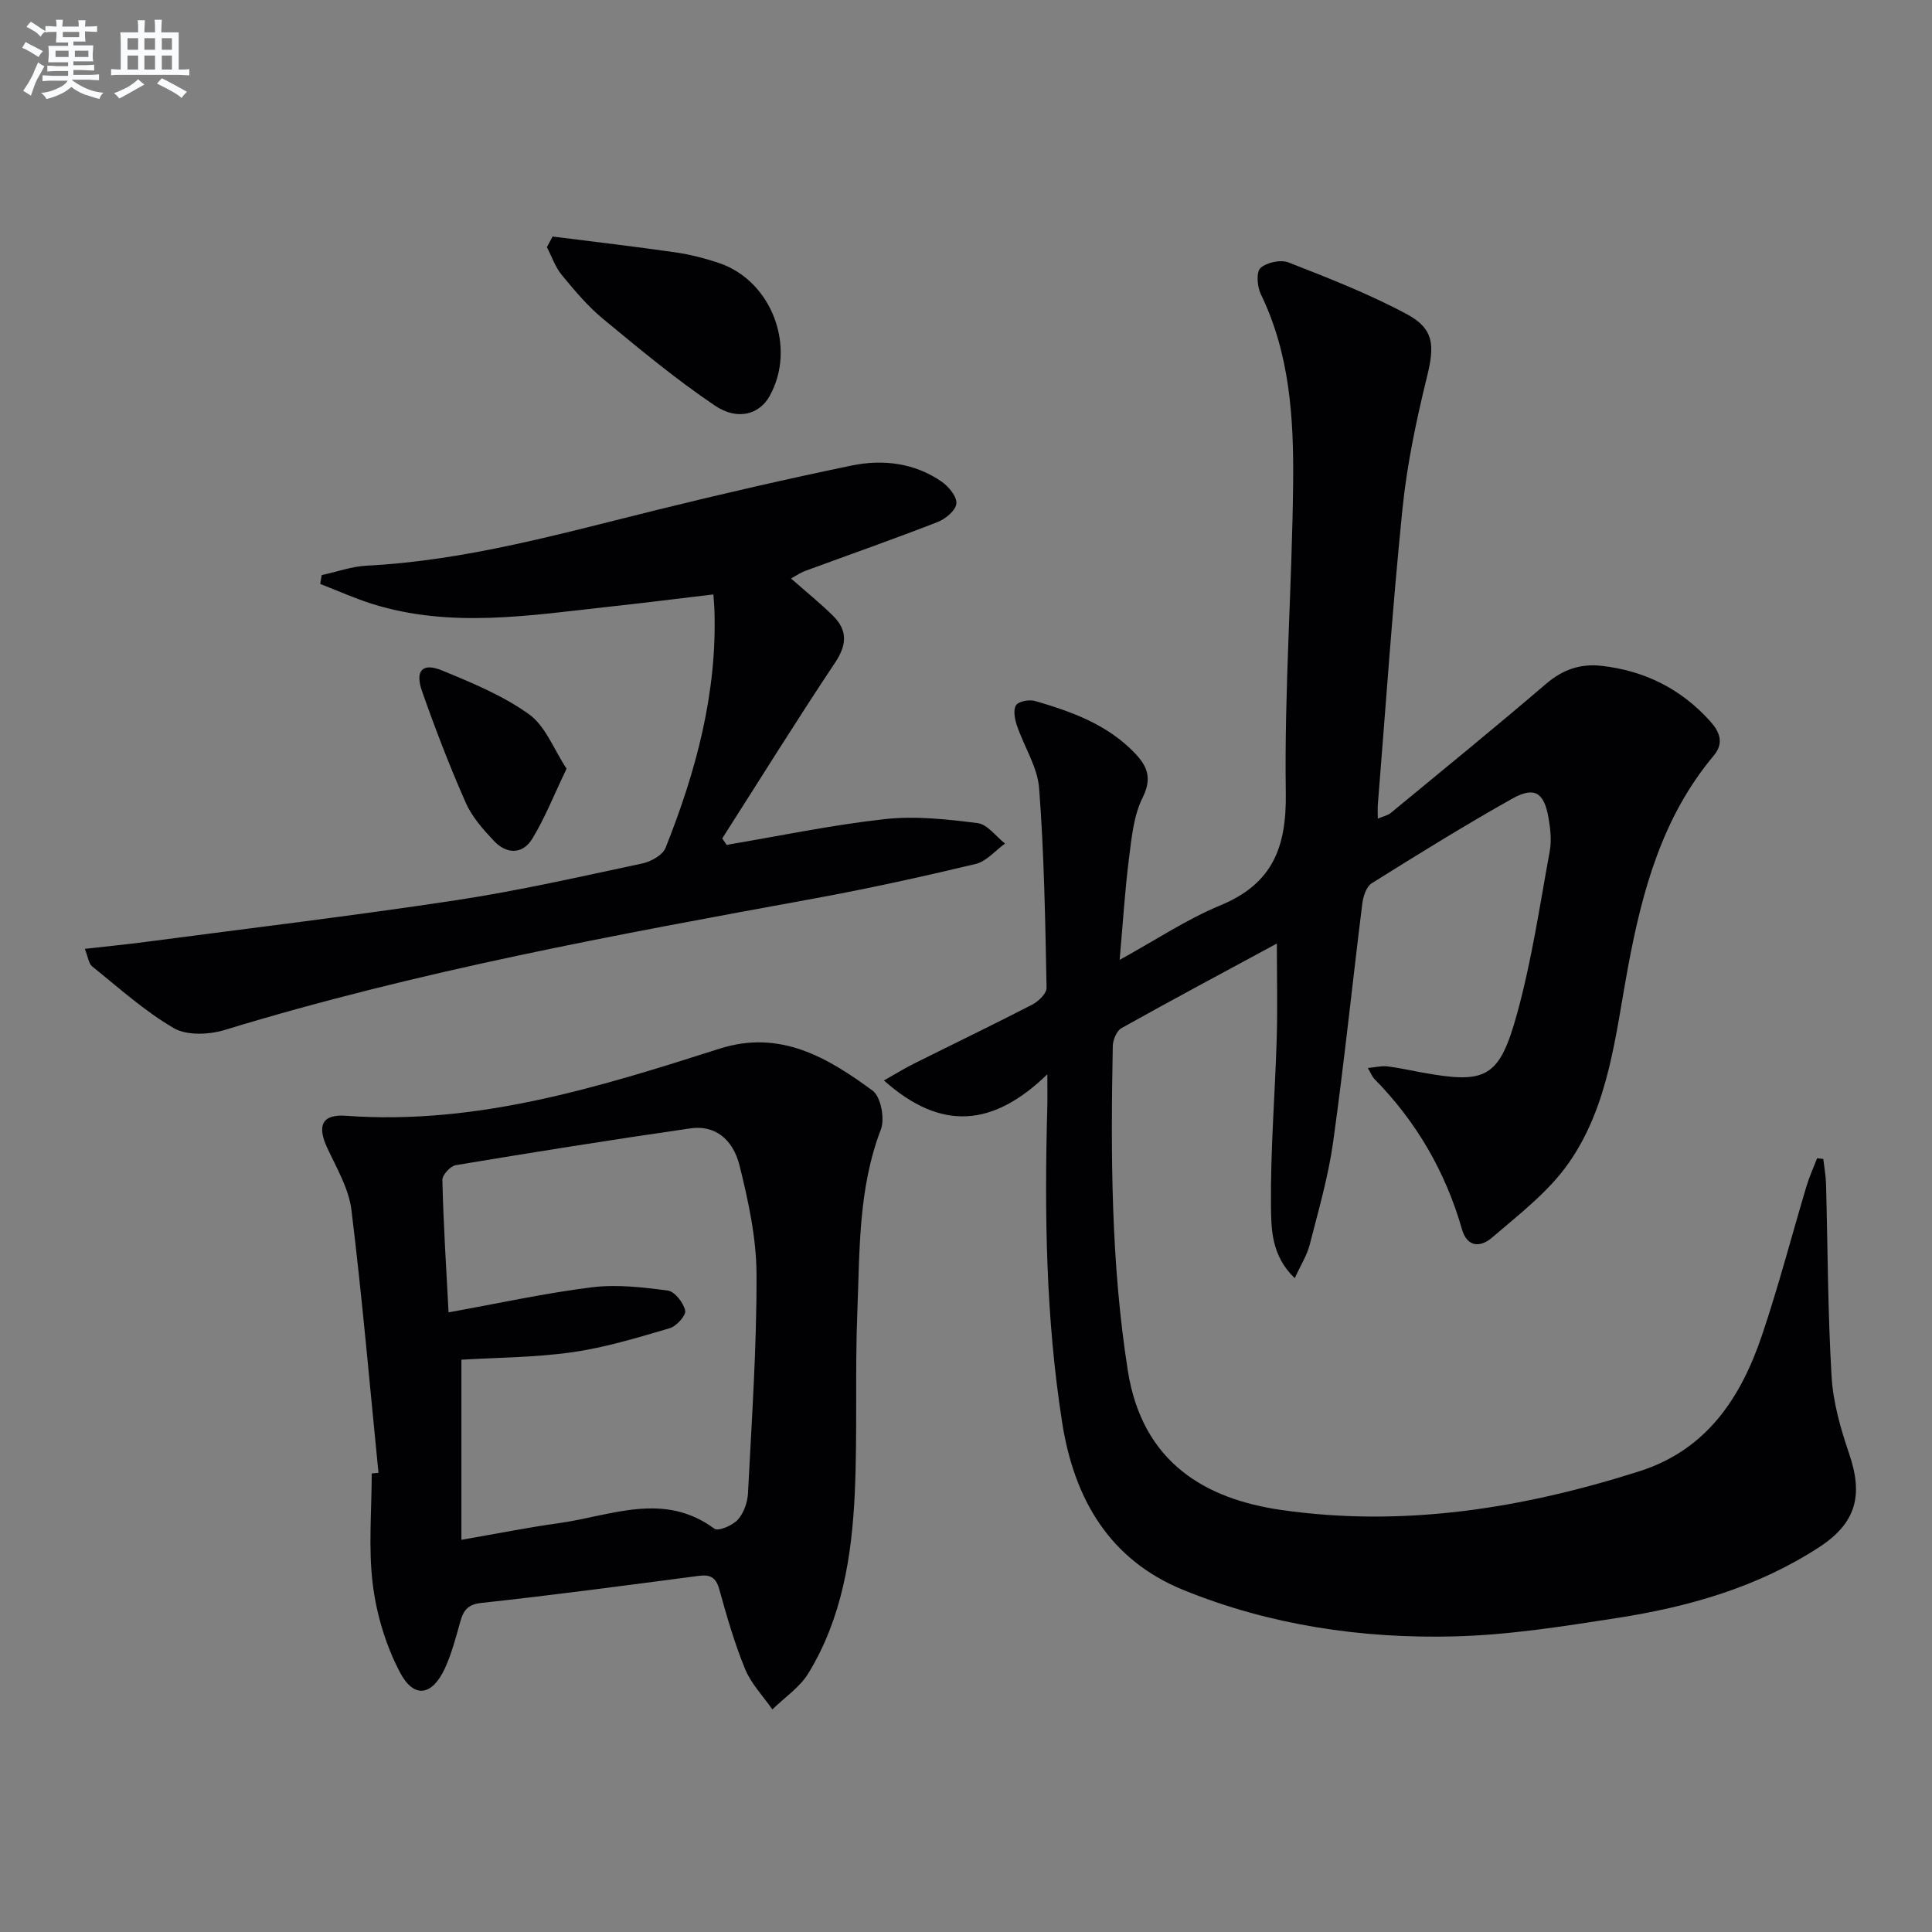
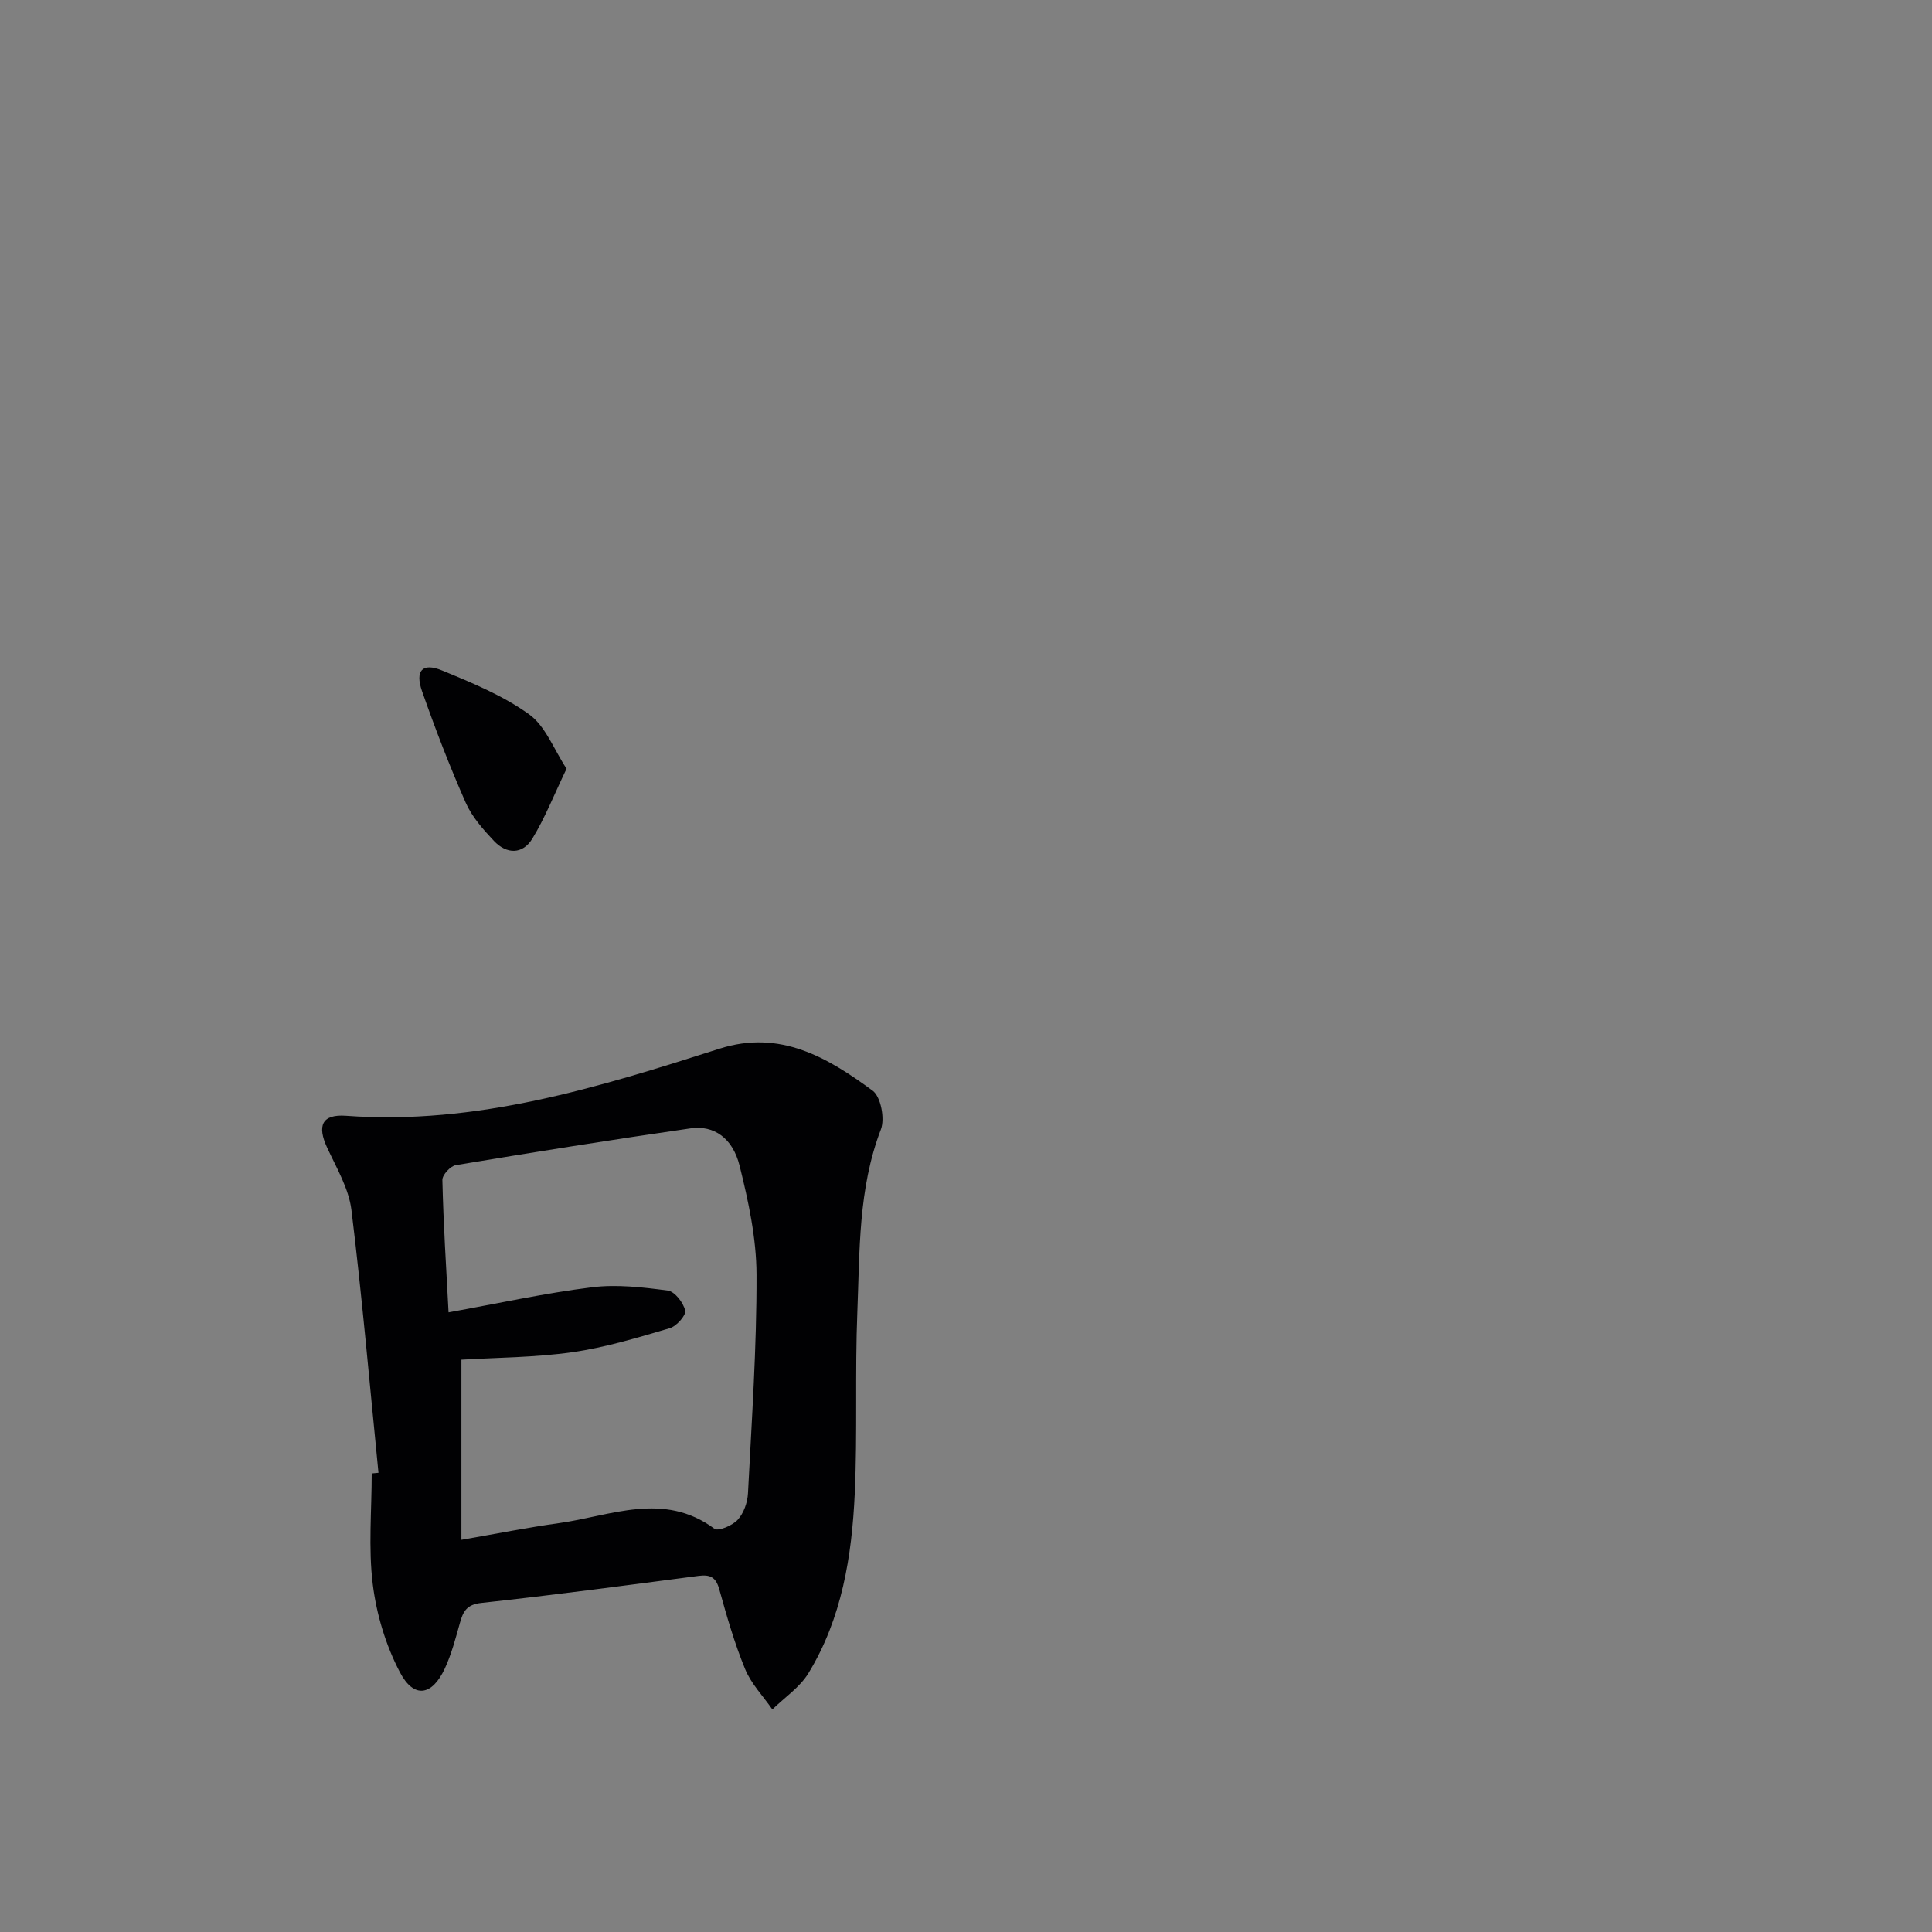
<svg xmlns="http://www.w3.org/2000/svg" enable-background="new 0 0 400 400" viewBox="0 0 400 400">
  <rect x="0" y="0" width="400" height="400" fill="#808080" stroke="none" />
  <g fill="#010103">
-     <path d="m377.49 239.95c.2 1.72.52 3.43.57 5.15.36 13.3.36 26.62 1.15 39.9.32 5.37 1.86 10.79 3.62 15.92 2.96 8.65 1.51 14.37-6.15 19.38-12.76 8.33-27.11 12.4-41.95 14.7-11.15 1.73-22.4 3.52-33.64 3.8-19.22.48-38.18-2.33-56.08-9.61-15.29-6.22-22.62-18.83-25.1-34.66-3.39-21.63-3.68-43.4-3.08-65.22.05-1.76.01-3.53.01-6.89-11.23 10.89-21.96 11.85-33.83 1.28 2.44-1.38 4.28-2.52 6.2-3.48 8.16-4.08 16.38-8.03 24.48-12.21 1.3-.67 3.02-2.32 2.99-3.49-.27-13.78-.49-27.58-1.54-41.32-.34-4.43-3.14-8.65-4.61-13.03-.45-1.32-.8-3.28-.15-4.19.61-.84 2.78-1.19 3.99-.83 7.53 2.2 14.89 4.85 20.53 10.72 2.62 2.72 3.69 5.21 1.67 9.26-1.86 3.73-2.28 8.28-2.82 12.53-.84 6.57-1.24 13.2-1.94 21.07 7.54-4.15 13.91-8.41 20.86-11.29 10.81-4.47 13.71-12 13.54-23.29-.32-21.43 1.31-42.88 1.52-64.33.13-13.28-.69-26.58-6.7-38.94-.75-1.54-.97-4.57-.06-5.39 1.3-1.17 4.19-1.79 5.82-1.15 8.3 3.25 16.66 6.51 24.49 10.71 5.73 3.07 5.73 6.58 4.15 13.01-2.21 9-4.14 18.16-5.07 27.37-2.07 20.32-3.44 40.72-5.09 61.09-.07.82-.01 1.65-.01 2.96 1.1-.46 2.04-.64 2.69-1.17 10.76-8.87 21.57-17.68 32.17-26.75 3.43-2.93 7.07-4.19 11.42-3.71 8.96 1 16.54 4.78 22.56 11.51 1.9 2.12 2.93 4.44.69 7.11-10.63 12.67-14.79 27.97-17.73 43.77-2.61 14.02-3.9 28.63-12.34 40.64-4.18 5.95-10.3 10.61-15.9 15.43-2.04 1.75-4.98 2.23-6.14-1.81-3.41-11.9-9.44-22.3-18.14-31.13-.43-.44-.66-1.08-1.35-2.25 1.65-.16 2.85-.47 4.01-.34 2.31.27 4.58.79 6.87 1.21 13.62 2.5 16.32 1.33 20.05-12.21 3.02-10.98 4.68-22.34 6.74-33.57.41-2.23.13-4.69-.27-6.96-.93-5.22-2.91-6.48-7.56-3.86-9.85 5.53-19.46 11.49-29.04 17.49-1.09.68-1.74 2.66-1.93 4.12-2.06 16.48-3.75 33-6.05 49.45-1 7.18-3.06 14.23-4.86 21.29-.55 2.16-1.83 4.14-3.09 6.89-4.88-4.67-4.88-10.27-4.92-15.19-.1-11.45.84-22.91 1.19-34.38.19-6.44.03-12.88.03-19.71-10.71 5.79-21.49 11.54-32.17 17.51-1 .56-1.77 2.43-1.8 3.71-.43 22.46-.39 44.89 3.11 67.19 3.02 19.22 16.26 26.61 31.69 28.85 25.29 3.66 50-.29 74.2-7.99 13.95-4.44 21.02-15.2 25.39-28.11 3.45-10.2 6.16-20.65 9.25-30.97.59-1.96 1.45-3.83 2.18-5.74.43.04.85.1 1.28.15z" />
    <path d="m78.36 304.93c-1.81-18.15-3.38-36.33-5.6-54.43-.55-4.43-3.08-8.69-5.02-12.87-2.12-4.57-1.1-6.98 3.9-6.62 26.99 1.97 52.18-5.86 77.33-13.89 12.55-4.01 22.37 1.83 31.7 8.69 1.7 1.25 2.56 5.8 1.71 8.02-4.72 12.3-4.37 25.16-4.88 37.89-.5 12.47.04 24.99-.53 37.46-.6 13.01-2.65 25.87-9.6 37.25-1.79 2.93-4.94 5.02-7.46 7.49-1.92-2.77-4.39-5.31-5.64-8.35-2.2-5.35-3.81-10.97-5.36-16.55-.7-2.5-1.89-3.06-4.28-2.75-14.98 1.96-29.95 3.97-44.97 5.6-3.07.33-3.79 1.79-4.45 4.18-.89 3.18-1.74 6.43-3.12 9.41-2.64 5.67-6.41 6.27-9.3.75-2.91-5.55-4.84-11.96-5.61-18.19-.94-7.54-.22-15.3-.22-22.96.45-.04.93-.08 1.4-.13zm14.51-33.22c10.43-1.88 20-3.99 29.68-5.19 5.15-.64 10.53-.01 15.72.68 1.43.19 3.23 2.52 3.59 4.14.22.98-1.8 3.24-3.19 3.65-6.65 1.95-13.35 4-20.17 4.97-7.8 1.11-15.76 1.11-22.97 1.55v37.29c7.5-1.3 13.82-2.57 20.19-3.45 10.75-1.49 21.65-6.64 32.2 1.16.79.58 3.74-.67 4.82-1.86 1.24-1.36 2.02-3.57 2.12-5.46.77-15.09 1.82-30.19 1.77-45.29-.02-7.52-1.67-15.16-3.5-22.53-1.43-5.76-5.33-8.45-10.13-7.76-16.24 2.34-32.45 4.93-48.63 7.62-1.11.18-2.81 2.03-2.78 3.07.21 9.07.79 18.14 1.28 27.41z" />
-     <path d="m150.44 174.92c10.94-1.84 21.82-4.13 32.83-5.34 6.29-.69 12.81.04 19.14.84 2.04.26 3.79 2.76 5.67 4.23-2.02 1.46-3.85 3.7-6.1 4.23-11.13 2.66-22.33 5.12-33.59 7.18-40.97 7.5-81.93 14.97-121.86 27.18-3.24.99-7.82 1.2-10.53-.37-6.07-3.52-11.39-8.35-16.91-12.78-.74-.59-.85-1.95-1.53-3.64 4.61-.52 8.66-.92 12.69-1.45 21.38-2.82 42.8-5.38 64.12-8.61 12.95-1.96 25.75-4.88 38.57-7.61 1.81-.38 4.25-1.72 4.85-3.23 6.32-15.84 10.72-32.13 10.12-49.41-.03-.81-.11-1.62-.21-3.07-7.4.88-14.55 1.78-21.73 2.56-16.34 1.79-32.71 4.49-48.94-.61-3.65-1.15-7.16-2.74-10.73-4.12.1-.61.2-1.22.3-1.83 3.12-.68 6.22-1.8 9.37-1.96 20.57-1.05 40.24-6.65 60.06-11.54 13.36-3.3 26.79-6.38 40.26-9.18 6.48-1.34 13-.57 18.64 3.31 1.47 1.01 3.2 3.1 3.08 4.55-.11 1.4-2.24 3.19-3.86 3.82-9.11 3.55-18.34 6.78-27.51 10.16-.9.33-1.7.91-2.87 1.54 3.07 2.7 5.99 5.06 8.66 7.68 3.05 3 2.96 6 .48 9.72-8 12-15.61 24.26-23.38 36.42.31.44.61.88.91 1.33z" />
-     <path d="m114.41 48.97c8.48 1.08 16.97 2.06 25.43 3.28 3.09.45 6.18 1.24 9.14 2.25 10.87 3.73 15.98 17.48 10.34 27.54-2.07 3.7-6.57 5.13-11.3 1.94-8.08-5.45-15.62-11.72-23.14-17.94-3.18-2.63-5.9-5.86-8.54-9.07-1.37-1.66-2.1-3.85-3.11-5.8.39-.73.78-1.47 1.18-2.2z" />
    <path d="m117.3 159.15c-2.6 5.42-4.46 10.17-7.07 14.46-2.03 3.35-5.36 3.27-7.98.48-2.24-2.38-4.55-4.99-5.84-7.93-3.33-7.55-6.3-15.27-9.03-23.05-1.5-4.28.09-5.97 4.13-4.3 6.23 2.56 12.63 5.2 18.04 9.09 3.39 2.44 5.1 7.22 7.75 11.25z" />
  </g>
-   <path d="m6.8 9.5c.6.3 1.3.7 2.1 1.1-.4.4-.7.8-.9 1.2-.7-.4-1.3-.8-1.8-1.1s-1.1-.6-1.6-.8c.2-.4.5-.8.7-1.2.4.2.8.5 1.5.8zm.9 6.9c-.3.6-.5 1.1-.7 1.7s-.4 1.1-.6 1.7c-.6-.4-1.1-.7-1.6-1 .7-1 1.2-1.8 1.5-2.4.3-.5.6-1.1.8-1.7.3-.6.5-1.2.8-1.8.3.3.8.6 1.3.8-.7 1.3-1.2 2.2-1.5 2.7zm.1-11c.4.3 1 .7 1.7 1.1-.5.2-.8.6-1.1 1.1-.5-.6-1-1-1.4-1.2s-.9-.6-1.5-.8c.2-.4.5-.7.9-1.1.5.3.9.6 1.4.9zm10.5 13.1c1 .4 2 .6 3.1.7-.4.4-.7.8-.8 1.3-.9-.2-1.9-.6-3-.9-1-.4-2-.9-2.8-1.6-.5.4-1.1.9-1.9 1.3s-1.9.9-3.3 1.2c-.1-.3-.5-.8-1.1-1.3 1 0 2.1-.3 3.2-.8 1.2-.5 1.9-1 2.3-1.7h-3.2c-.4 0-1 0-2 .1v-1.2c1 0 1.7.1 2 .1h3.3v-1h-2.3c-.2 0-.9 0-2 .1v-1.2c1.2 0 1.9.1 2 .1h2.3v-.8h-4.1c0-.7.1-1.2.1-1.6 0-.5 0-1.1-.1-1.8h4.1v-.7h-2.5c0-.6.1-1.1.1-1.6v-.6h-.5c-.4 0-1 0-1.8.1v-1.3c1.2 0 1.9.1 2.1.1h.2c0-.3 0-.8-.1-1.4h1.4c0 .6-.1 1-.1 1.4h3.4c0-.4 0-.8-.1-1.3h1.5c0 .4-.1.9-.1 1.3.7 0 1.5 0 2.5-.1v1.2c-1 0-1.8-.1-2.5-.1v.6c0 .3 0 .8.1 1.5h-2.5v.8h4.1c0 .8-.1 1.3-.1 1.8s0 1 .1 1.5h-4.1v.8h1.4c.8 0 1.8 0 2.9-.1v1.2c-1 0-1.9-.1-2.8-.1h-1.5v1h3.2c.3 0 1 0 2.1-.1v1.2c-1.1 0-1.8-.1-2.1-.1h-3.4l-.1.1c1.4 1 2.4 1.5 3.4 1.9zm-4.1-6.7v-1.3h-2.7v1.3zm2.2-4.1v-1.1h-3.4v1.1zm1.9 4.1v-1.3h-2.8v1.3z" fill="#fafbfc" />
-   <path d="m37 6.7v2.3 5.4c1 0 1.8 0 2.2-.1v1.3c-.6 0-1.5-.1-2.5-.1h-11.9c-.7 0-1.3 0-1.8.1v-1.3c.5 0 1.1.1 2 .1v-5.2c0-1 0-1.8-.1-2.5h3.7c0-1.3 0-2.1-.1-2.5h1.5c0 .4-.1 1.3-.1 2.5h2.2c0-1.2 0-2.1-.1-2.6h1.5c0 .4-.1 1.3-.1 2.6zm-12.3 13.7c-.3-.4-.7-.8-1.1-1.1 1.1-.4 2.1-.9 2.9-1.3.8-.5 1.5-1 2.1-1.6.4.4.9.8 1.3 1.1-2.5 1.4-4.2 2.4-5.2 2.9zm3.9-10.1v-2.4h-2.2v2.4zm0 4.1v-2.9h-2.2v2.9zm3.5-4.1v-2.4h-2.2v2.4zm0 4.1v-2.9h-2.2v2.9zm.4 2.9 1-1.1c.6.3 1.4.7 2.5 1.3s2 1.1 2.7 1.5c-.4.4-.8.8-1.1 1.3-.8-.8-2.5-1.7-5.1-3zm3.1-7v-2.4h-2.1v2.4zm0 4.1v-2.9h-2.1v2.9z" fill="#fafbfc" />
</svg>